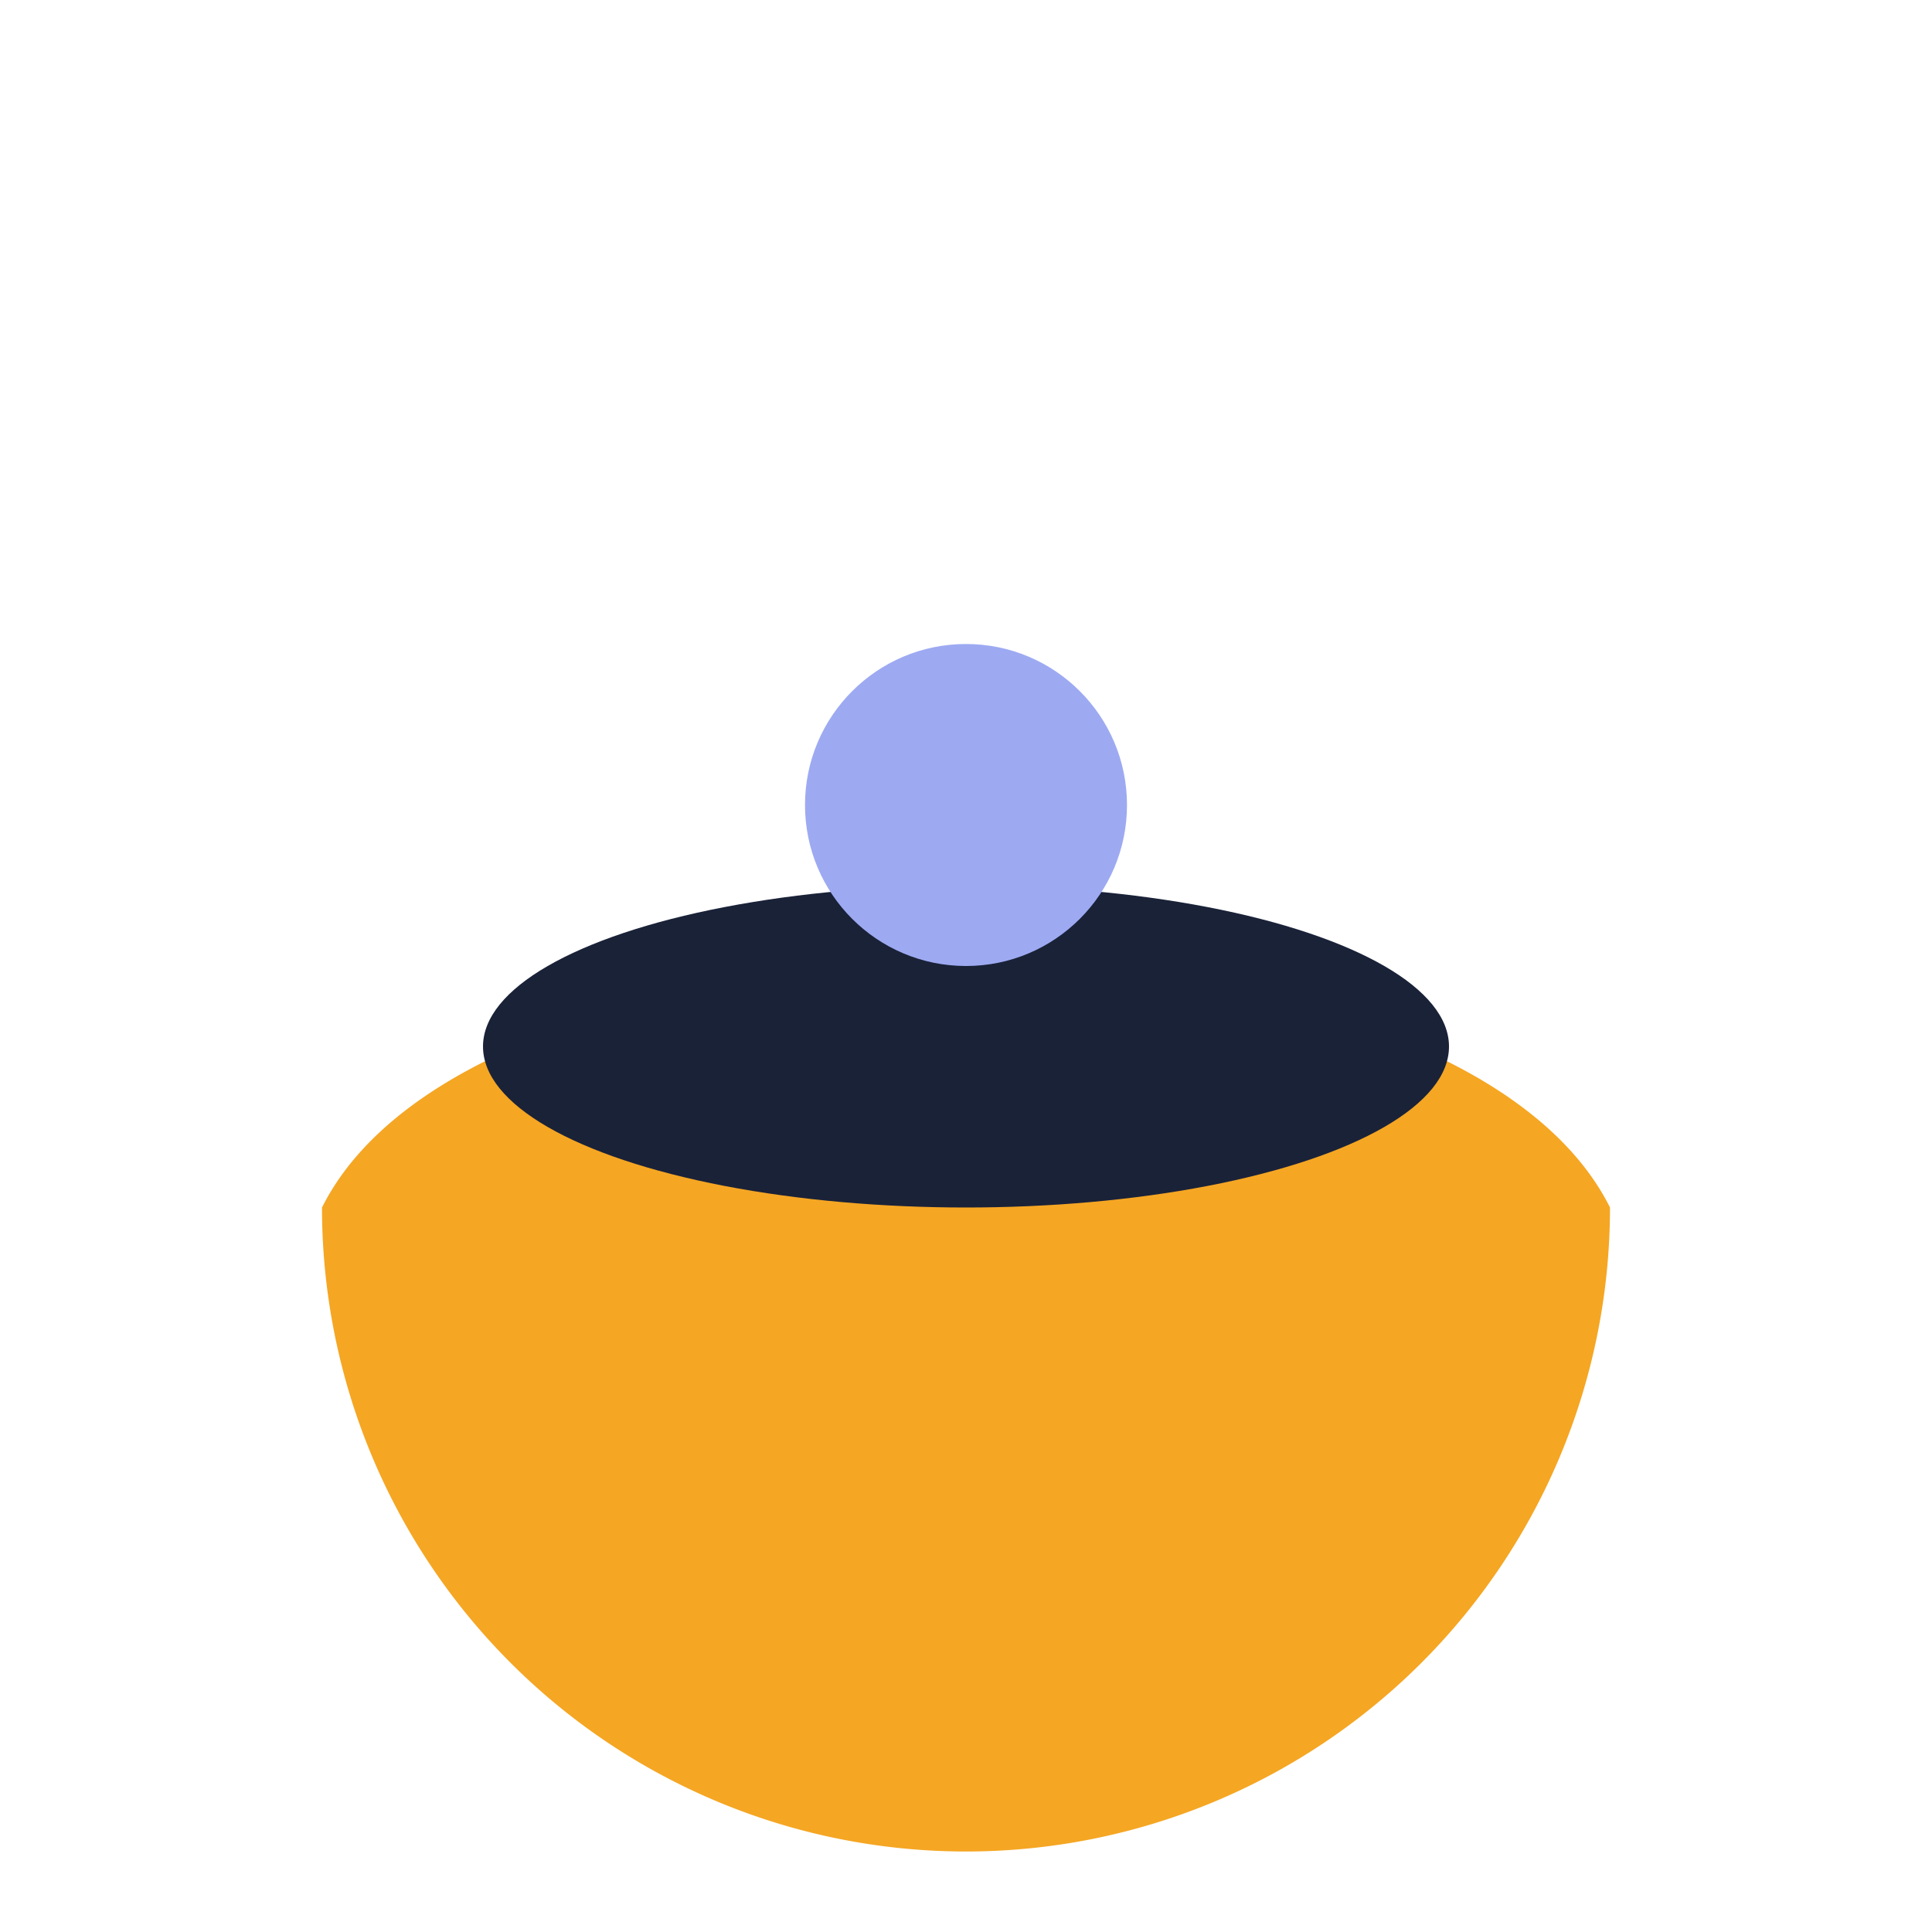
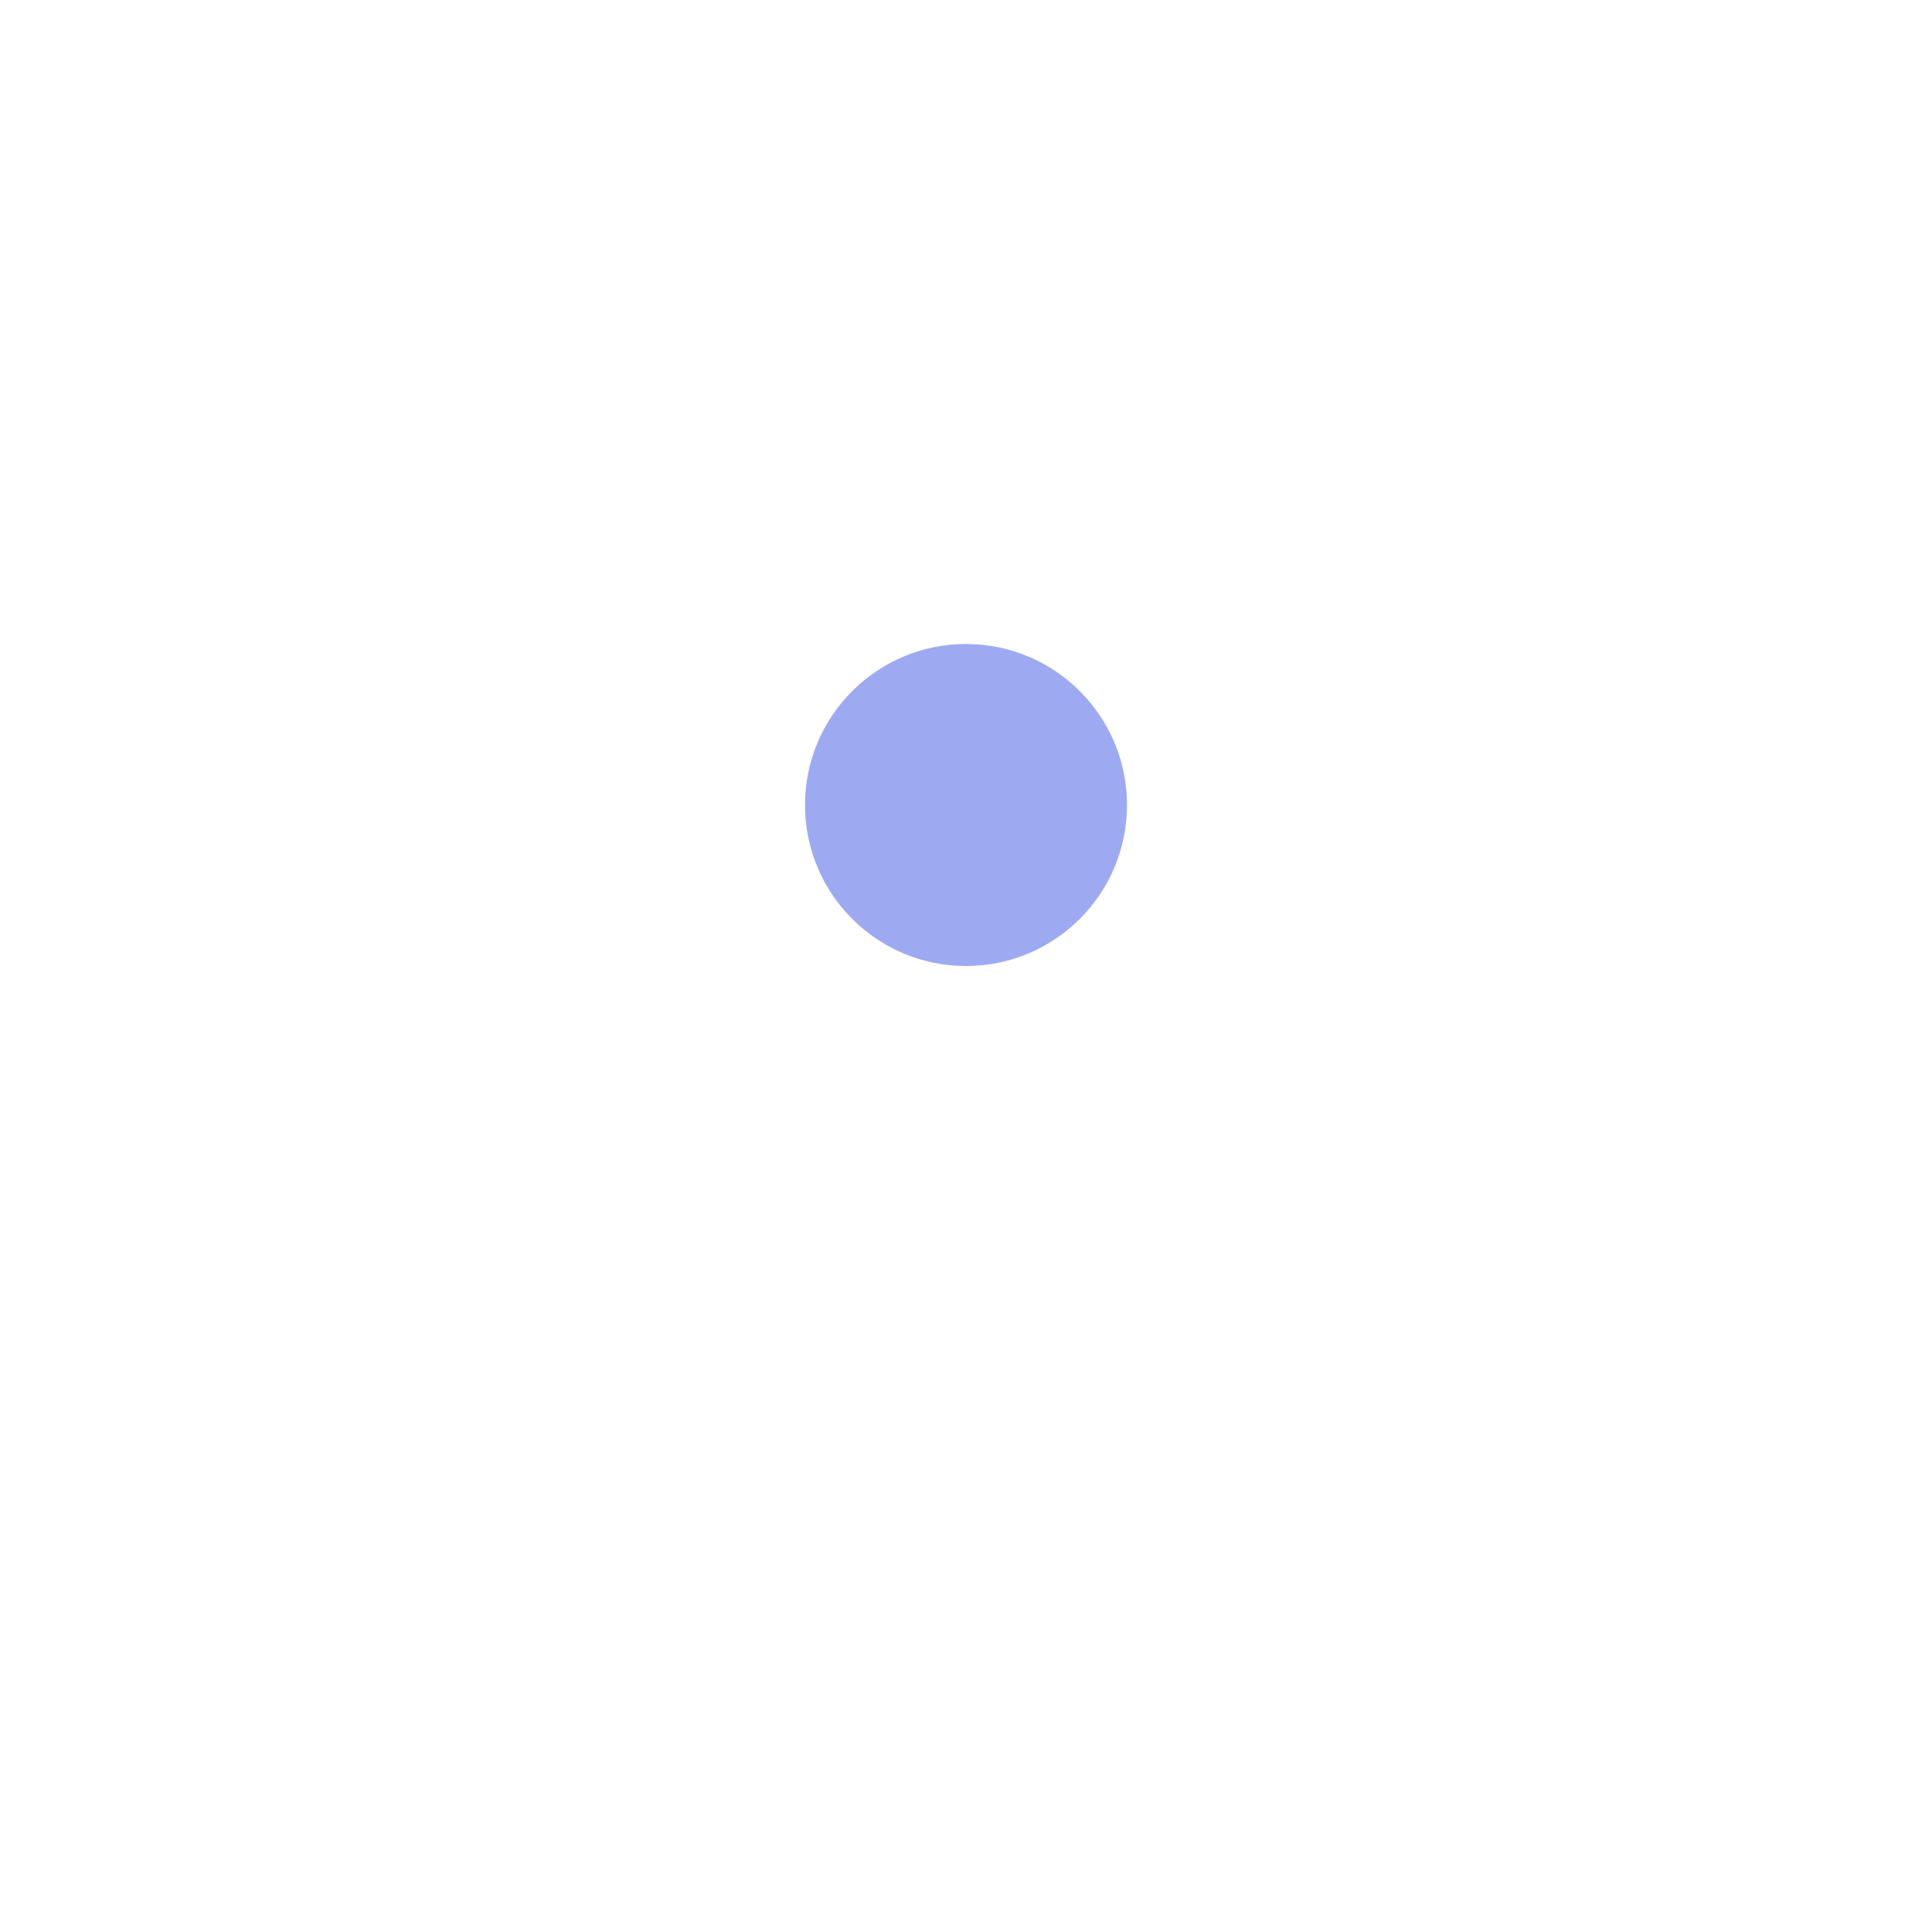
<svg xmlns="http://www.w3.org/2000/svg" width="24" height="24" viewBox="0 0 24 24">
-   <path d="M4 15c2-4 14-4 16 0a8 8 0 01-16 0z" fill="#F5A623" />
-   <ellipse cx="12" cy="13" rx="6" ry="2" fill="#1A2238" />
  <circle cx="12" cy="10" r="2" fill="#9DAAF2" />
</svg>